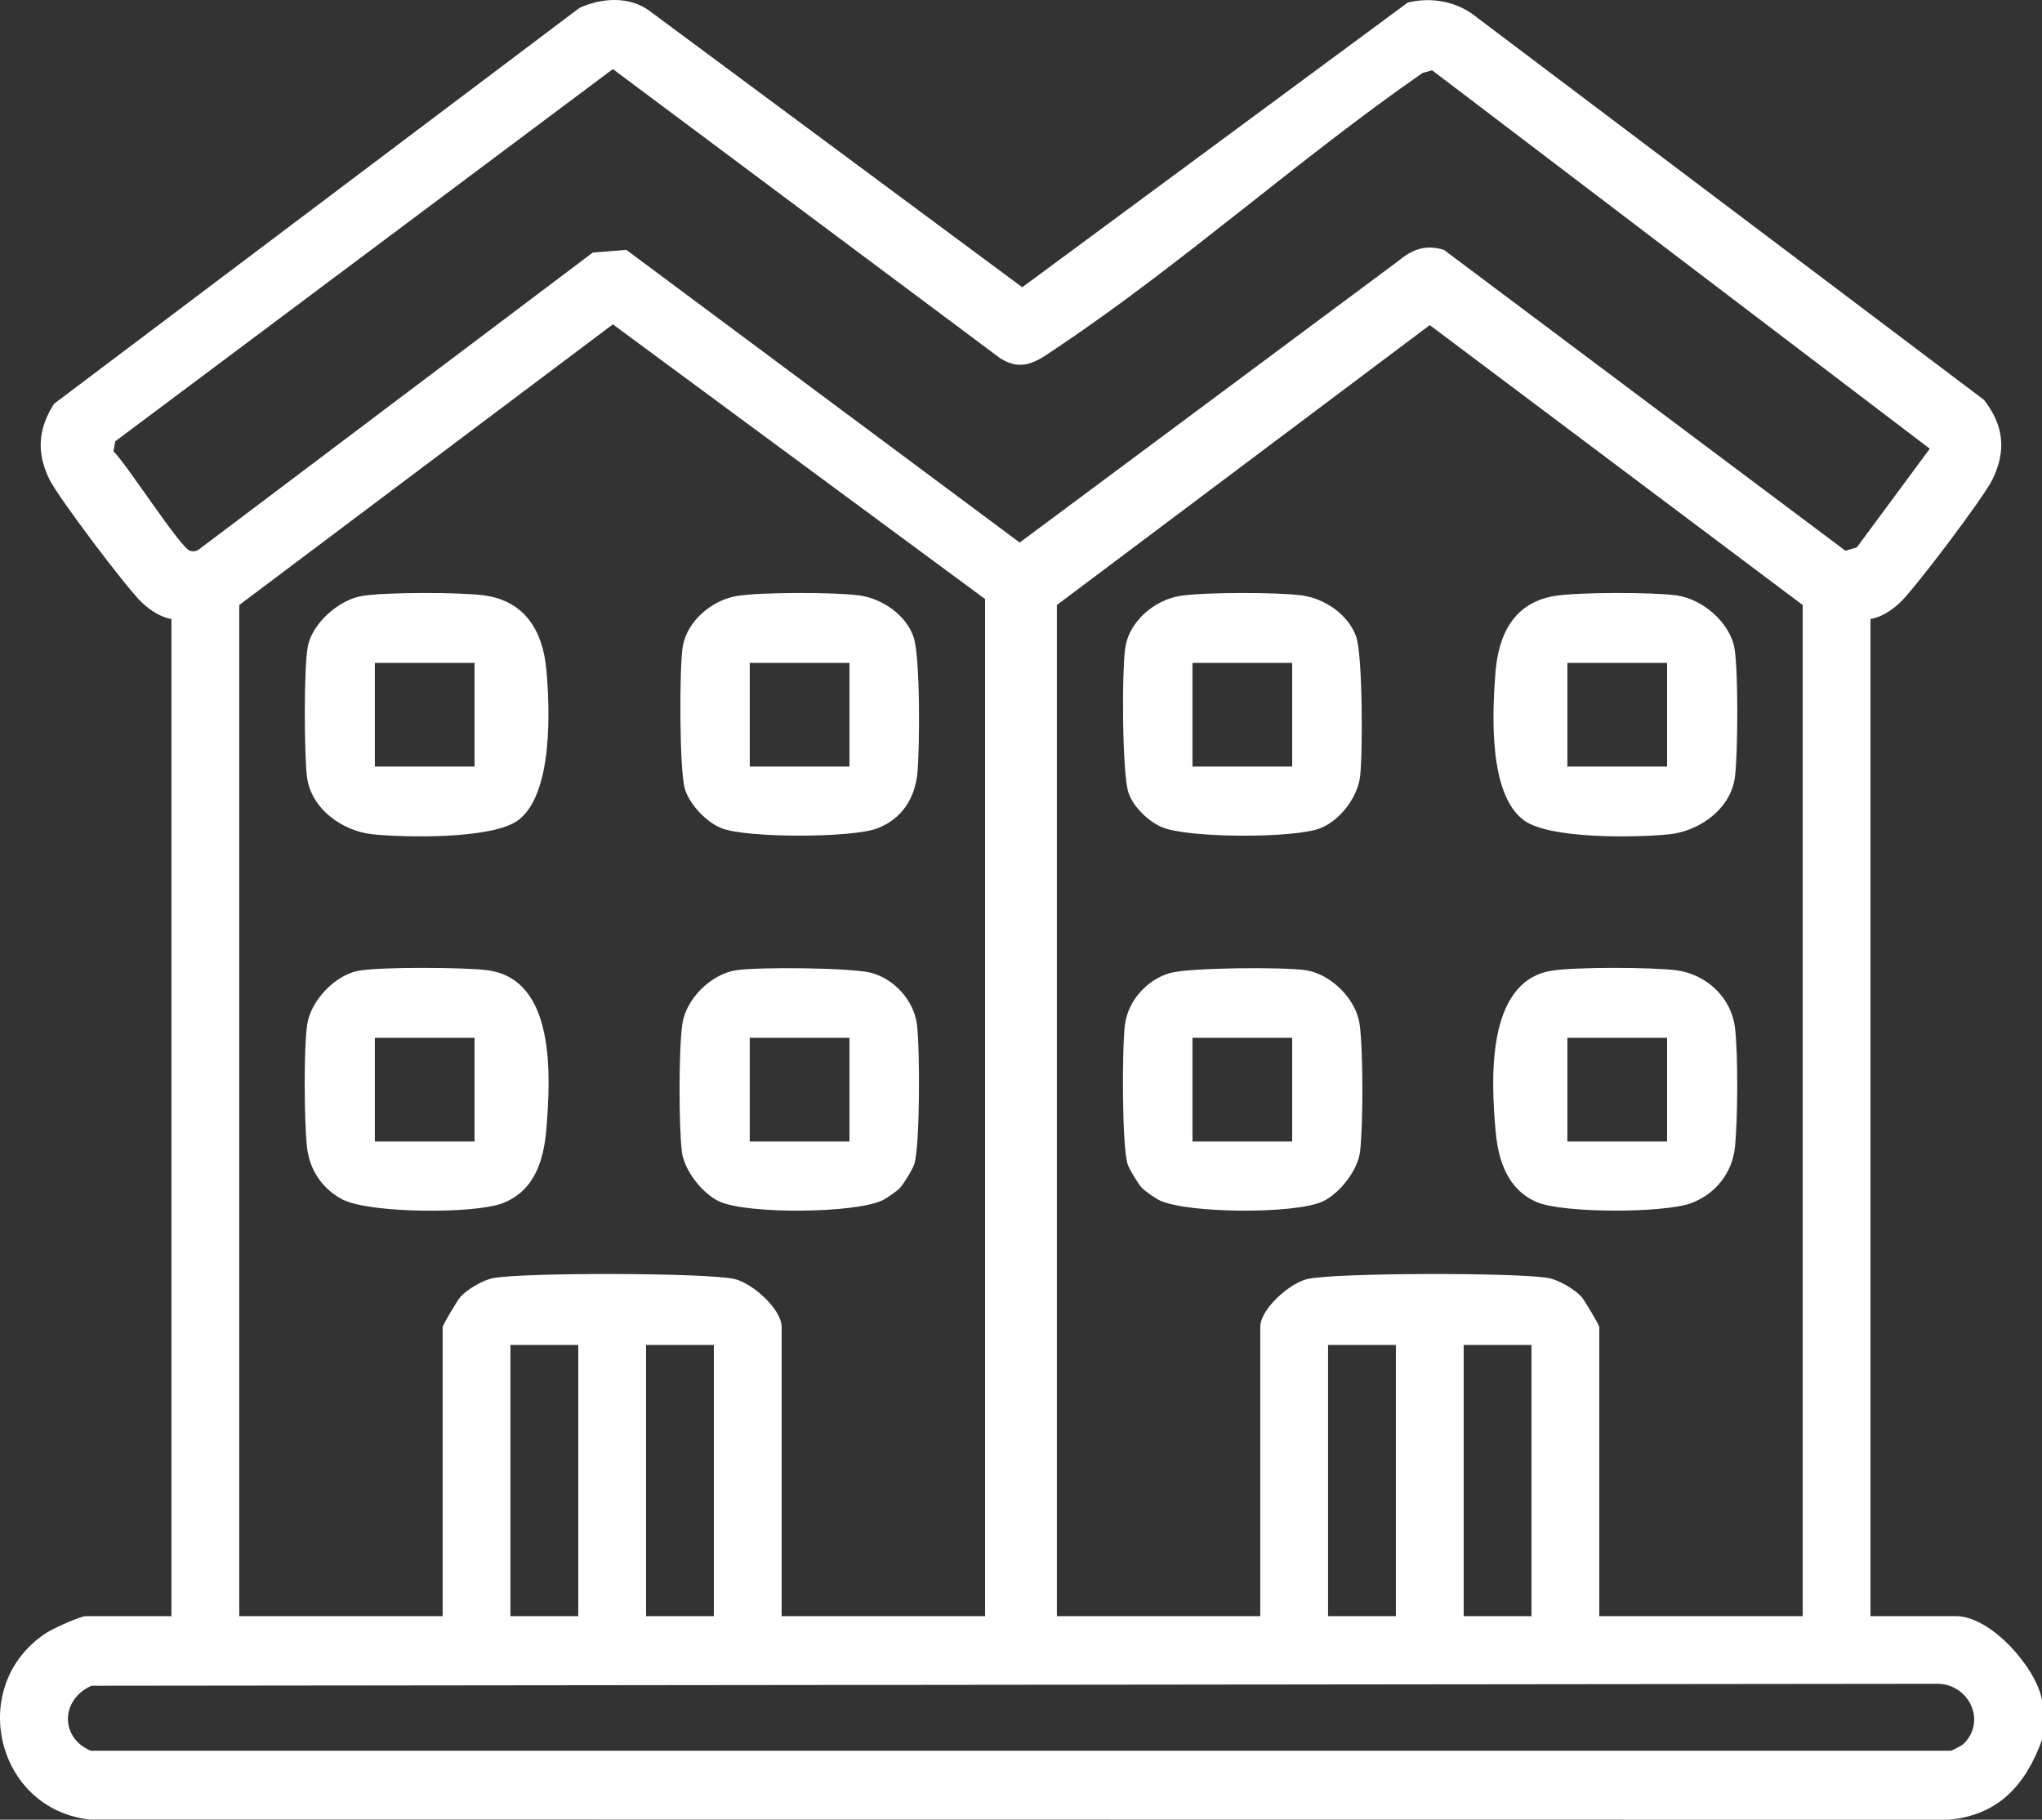
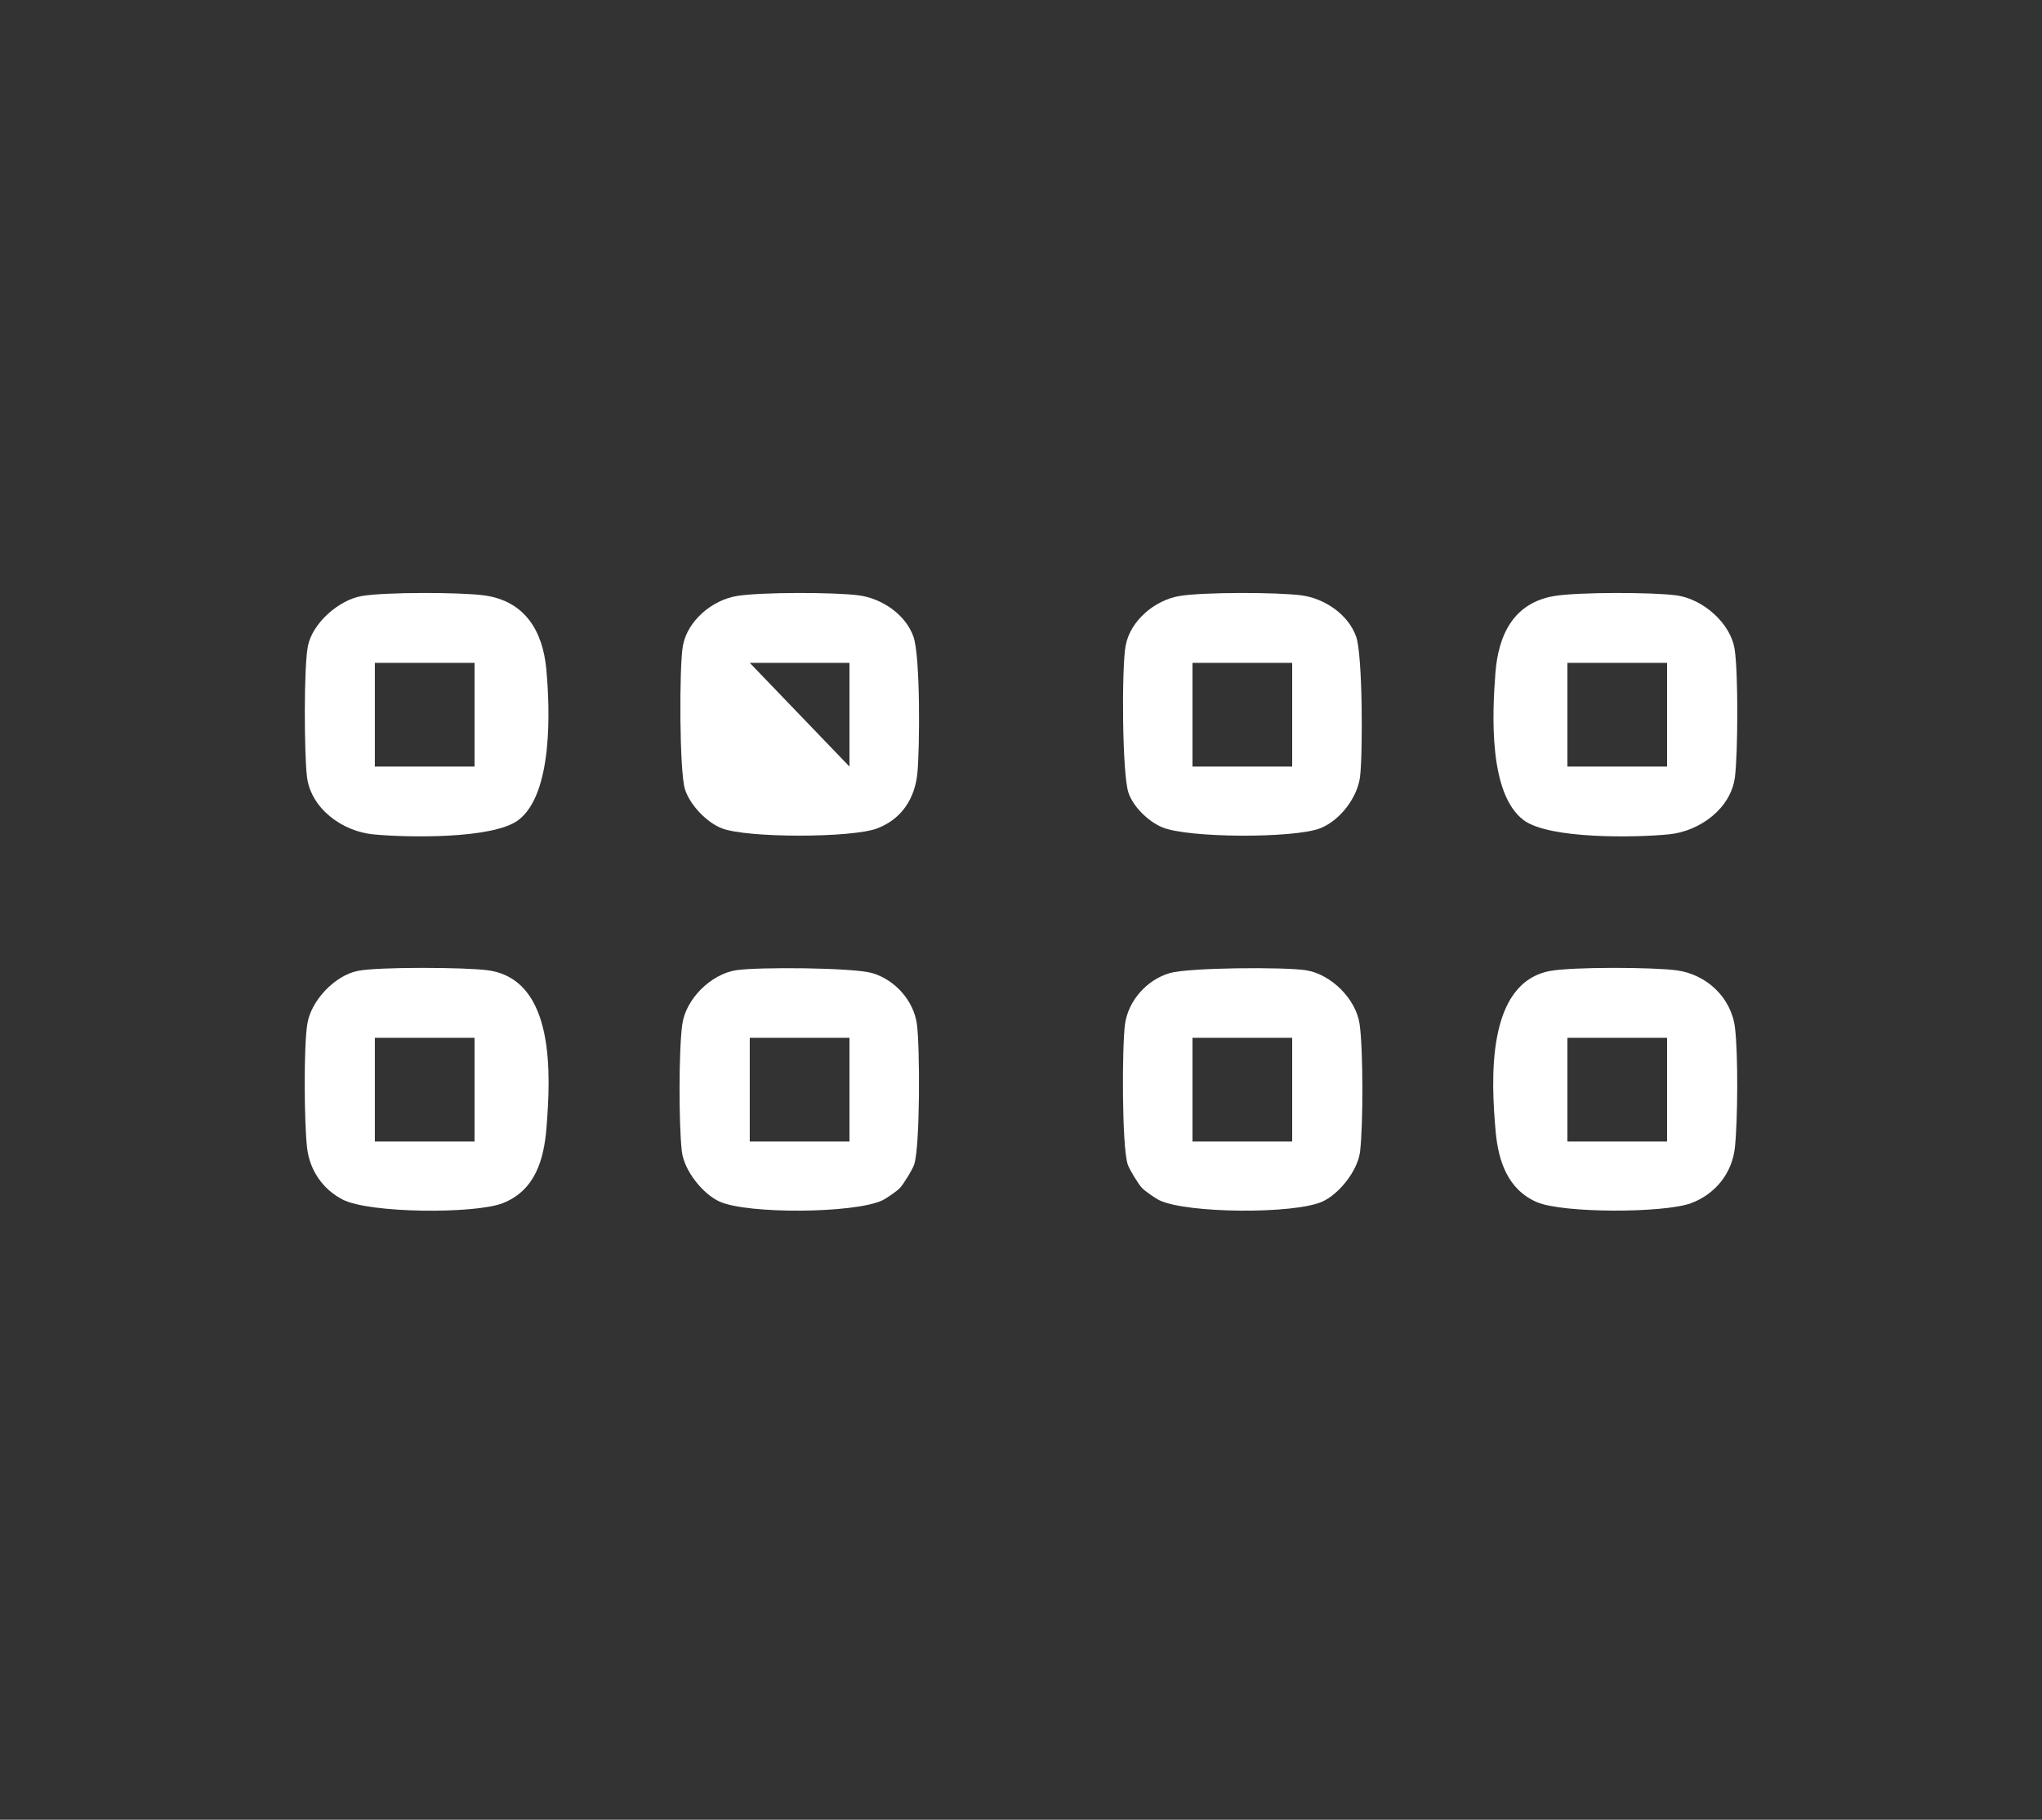
<svg xmlns="http://www.w3.org/2000/svg" width="144.415" height="128.684" viewBox="45.793 47.201 144.415 128.684">
  <rect x="45.793" y="47.201" width="144.415" height="128.684" fill="#333333" stroke="none" />
  <defs>
    <clipPath id="clip-aab8eff1">
      <rect x="0" y="0" width="144.415" height="128.684" />
    </clipPath>
    <clipPath id="clip-aab8eff1">
      <rect x="0" y="0" width="144.415" height="128.684" />
    </clipPath>
  </defs>
  <g transform="matrix(1,0,0,1,45.793,47.201)">
    <g clip-path="url(#clip-aab8eff1)">
-       <path d="M 144.415 123.032 C 143.273 126.205 141.335 128.38 137.796 128.684 L 6.346 128.67 C -0.322 127.929 -2.369 119.149 3.287 115.464 C 3.728 115.176 5.669 114.288 6.06 114.288 L 12.125 114.288 L 12.125 43.771 C 11.351 43.654 10.596 43.134 10.039 42.613 C 8.986 41.629 4.128 35.185 3.504 33.916 C 2.571 32.022 2.684 30.346 3.82 28.556 L 40.981 0.559 C 42.536 -0.152 44.51 -0.295 45.949 0.78 L 72.295 20.313 L 99.556 0.183 C 101.259 -0.239 103.093 0.111 104.449 1.232 L 140.308 28.274 C 141.701 30.058 141.919 31.859 140.907 33.916 C 140.283 35.185 135.425 41.63 134.372 42.613 C 133.814 43.134 133.06 43.654 132.286 43.771 L 132.286 114.288 L 138.35 114.288 C 140.778 114.288 143.986 117.892 144.415 120.212 L 144.415 123.032 Z M 43.343 4.885 L 8.151 31.208 L 8.023 31.91 C 8.942 32.788 12.772 38.776 13.445 38.952 C 13.682 39.014 13.89 38.987 14.088 38.838 L 41.922 17.86 L 44.294 17.669 L 72.115 38.366 L 98.914 18.438 C 99.905 17.617 100.836 17.279 102.118 17.669 L 130.51 38.943 L 131.316 38.713 L 136.478 31.731 L 101.284 4.97 L 100.607 5.16 C 91.887 11.203 83.609 18.667 74.833 24.539 C 73.512 25.423 72.409 26.384 70.748 25.343 L 43.343 4.885 Z M 69.667 42.361 L 43.343 22.937 L 16.92 42.784 L 16.92 114.288 L 31.305 114.288 L 31.305 93.838 C 31.305 93.715 32.344 91.95 32.562 91.71 C 33.055 91.165 34.169 90.511 34.897 90.378 C 37.08 89.98 49.808 89.995 51.912 90.438 C 53.167 90.702 55.281 92.562 55.281 93.838 L 55.281 114.288 L 69.667 114.288 L 69.667 42.361 Z M 127.491 114.288 L 127.491 42.784 L 101.117 22.991 L 74.744 42.784 L 74.744 114.288 L 89.129 114.288 L 89.129 93.838 C 89.129 92.562 91.244 90.702 92.498 90.438 C 94.602 89.995 107.331 89.98 109.514 90.378 C 110.242 90.511 111.355 91.165 111.849 91.71 C 112.066 91.95 113.105 93.715 113.105 93.838 L 113.105 114.288 L 127.491 114.288 Z M 40.896 95.108 L 36.1 95.108 L 36.1 114.288 L 40.896 114.288 L 40.896 95.108 Z M 50.486 95.108 L 45.691 95.108 L 45.691 114.288 L 50.486 114.288 L 50.486 95.108 Z M 98.719 95.108 L 93.924 95.108 L 93.924 114.288 L 98.719 114.288 L 98.719 95.108 Z M 108.31 95.108 L 103.515 95.108 L 103.515 114.288 L 108.31 114.288 L 108.31 95.108 Z M 138.965 123.225 C 140.496 121.549 139.14 119.023 136.953 119.07 L 6.469 119.209 C 4.289 120.18 4.229 122.874 6.412 123.803 L 137.999 123.803 C 138.302 123.639 138.74 123.472 138.965 123.225" transform="matrix(1,0,0,1,0,0)" fill="#ffffff" fill-rule="evenodd" />
      <path d="M 42.951 75.916 C 44.605 75.634 49.906 75.641 51.603 75.872 C 54.477 76.263 55.743 78.382 55.995 81.071 C 56.263 83.925 56.468 89.933 54.009 91.769 C 52.201 93.119 46.067 93.002 43.733 92.769 C 41.585 92.553 39.343 90.959 39.069 88.688 C 38.876 87.079 38.838 80.901 39.14 79.437 C 39.473 77.822 41.33 76.191 42.951 75.916 M 50.922 80.643 L 43.871 80.643 L 43.871 87.977 L 50.922 87.977 L 50.922 80.643 Z" transform="matrix(1,0,0,1,-17.361,-33.769)" fill="#ffffff" fill-rule="evenodd" />
      <path d="M 42.659 123.776 C 44.11 123.481 50.322 123.517 51.879 123.736 C 56.67 124.414 56.29 131.232 56.004 134.864 C 55.825 137.134 55.194 139.32 52.888 140.21 C 50.914 140.971 43.489 140.924 41.591 139.948 C 40.169 139.217 39.247 137.852 39.069 136.265 C 38.871 134.504 38.824 129.217 39.087 127.537 C 39.345 125.885 41.021 124.109 42.659 123.776 M 50.916 128.507 L 43.865 128.507 L 43.865 135.841 L 50.916 135.841 L 50.916 128.507 Z" transform="matrix(1,0,0,1,-17.355,-55.119)" fill="#ffffff" fill-rule="evenodd" />
-       <path d="M 90.853 75.915 C 92.525 75.634 97.797 75.639 99.506 75.872 C 101.125 76.093 102.802 77.225 103.352 78.796 C 103.844 80.2 103.796 86.656 103.632 88.41 C 103.461 90.224 102.529 91.677 100.797 92.345 C 99.017 93.031 91.584 93.036 89.803 92.345 C 88.716 91.923 87.552 90.693 87.195 89.594 C 86.793 88.361 86.78 80.884 87.044 79.439 C 87.37 77.655 89.118 76.205 90.853 75.915 M 98.825 80.642 L 91.774 80.642 L 91.774 87.976 L 98.825 87.976 L 98.825 80.642 Z" transform="matrix(1,0,0,1,-38.749,-33.768)" fill="#ffffff" fill-rule="evenodd" />
+       <path d="M 90.853 75.915 C 92.525 75.634 97.797 75.639 99.506 75.872 C 101.125 76.093 102.802 77.225 103.352 78.796 C 103.844 80.2 103.796 86.656 103.632 88.41 C 103.461 90.224 102.529 91.677 100.797 92.345 C 99.017 93.031 91.584 93.036 89.803 92.345 C 88.716 91.923 87.552 90.693 87.195 89.594 C 86.793 88.361 86.78 80.884 87.044 79.439 C 87.37 77.655 89.118 76.205 90.853 75.915 M 98.825 80.642 L 91.774 80.642 L 98.825 87.976 L 98.825 80.642 Z" transform="matrix(1,0,0,1,-38.749,-33.768)" fill="#ffffff" fill-rule="evenodd" />
      <path d="M 102.347 139.144 C 102.133 139.368 101.392 139.882 101.105 140.018 C 99.132 140.95 91.571 141.001 89.594 140.107 C 88.396 139.565 87.087 137.909 86.926 136.569 C 86.705 134.736 86.701 129.365 86.957 127.561 C 87.21 125.777 88.978 124.025 90.757 123.746 C 92.279 123.508 99.044 123.553 100.392 123.949 C 102.004 124.423 103.323 125.9 103.549 127.562 C 103.764 129.135 103.779 136.178 103.359 137.475 C 103.247 137.82 102.607 138.871 102.347 139.144 M 98.779 128.524 L 91.727 128.524 L 91.727 135.858 L 98.779 135.858 L 98.779 128.524 Z" transform="matrix(1,0,0,1,-38.703,-55.135)" fill="#ffffff" fill-rule="evenodd" />
      <path d="M 194.986 75.915 C 196.652 75.636 201.938 75.638 203.639 75.873 C 205.464 76.124 207.445 77.811 207.735 79.674 C 207.996 81.342 207.969 86.956 207.76 88.688 C 207.487 90.959 205.244 92.553 203.096 92.768 C 200.754 93.003 194.628 93.118 192.82 91.769 C 190.324 89.906 190.594 84.213 190.819 81.338 C 191.029 78.672 192.091 76.399 194.986 75.915 M 202.958 80.642 L 195.907 80.642 L 195.907 87.976 L 202.958 87.976 L 202.958 80.642 Z" transform="matrix(1,0,0,1,-85.058,-33.768)" fill="#ffffff" fill-rule="evenodd" />
      <path d="M 194.687 123.777 C 196.289 123.486 201.953 123.509 203.623 123.736 C 205.726 124.023 207.482 125.649 207.744 127.795 C 207.972 129.654 207.941 134.374 207.738 136.265 C 207.543 138.094 206.334 139.576 204.628 140.205 C 202.724 140.906 195.57 140.924 193.722 140.124 C 191.671 139.236 191.004 137.206 190.818 135.131 C 190.5 131.592 190.114 124.609 194.687 123.777 M 202.942 128.507 L 195.891 128.507 L 195.891 135.841 L 202.942 135.841 L 202.942 128.507 Z" transform="matrix(1,0,0,1,-85.042,-55.118)" fill="#ffffff" fill-rule="evenodd" />
      <path d="M 147.374 75.915 C 149.046 75.634 154.317 75.639 156.026 75.872 C 157.645 76.093 159.322 77.225 159.873 78.796 C 160.332 80.108 160.345 87.065 160.147 88.688 C 159.967 90.171 158.714 91.802 157.316 92.345 C 155.484 93.056 147.934 93.044 146.126 92.26 C 145.164 91.844 144.104 90.827 143.767 89.823 C 143.315 88.474 143.281 80.992 143.565 79.439 C 143.89 77.655 145.638 76.205 147.374 75.915 M 155.346 80.642 L 148.294 80.642 L 148.294 87.976 L 155.346 87.976 L 155.346 80.642 Z" transform="matrix(1,0,0,1,-63.96,-33.768)" fill="#ffffff" fill-rule="evenodd" />
      <path d="M 144.721 139.144 C 144.461 138.871 143.82 137.82 143.709 137.475 C 143.289 136.178 143.304 129.135 143.518 127.562 C 143.745 125.9 145.063 124.423 146.675 123.949 C 148.023 123.553 154.789 123.508 156.311 123.746 C 158.09 124.025 159.858 125.777 160.111 127.561 C 160.367 129.365 160.363 134.736 160.142 136.569 C 159.981 137.909 158.672 139.565 157.474 140.107 C 155.497 141.001 147.935 140.95 145.962 140.018 C 145.675 139.882 144.934 139.368 144.721 139.144 M 155.341 128.524 L 148.289 128.524 L 148.289 135.858 L 155.341 135.858 L 155.341 128.524 Z" transform="matrix(1,0,0,1,-63.955,-55.135)" fill="#ffffff" fill-rule="evenodd" />
    </g>
  </g>
</svg>